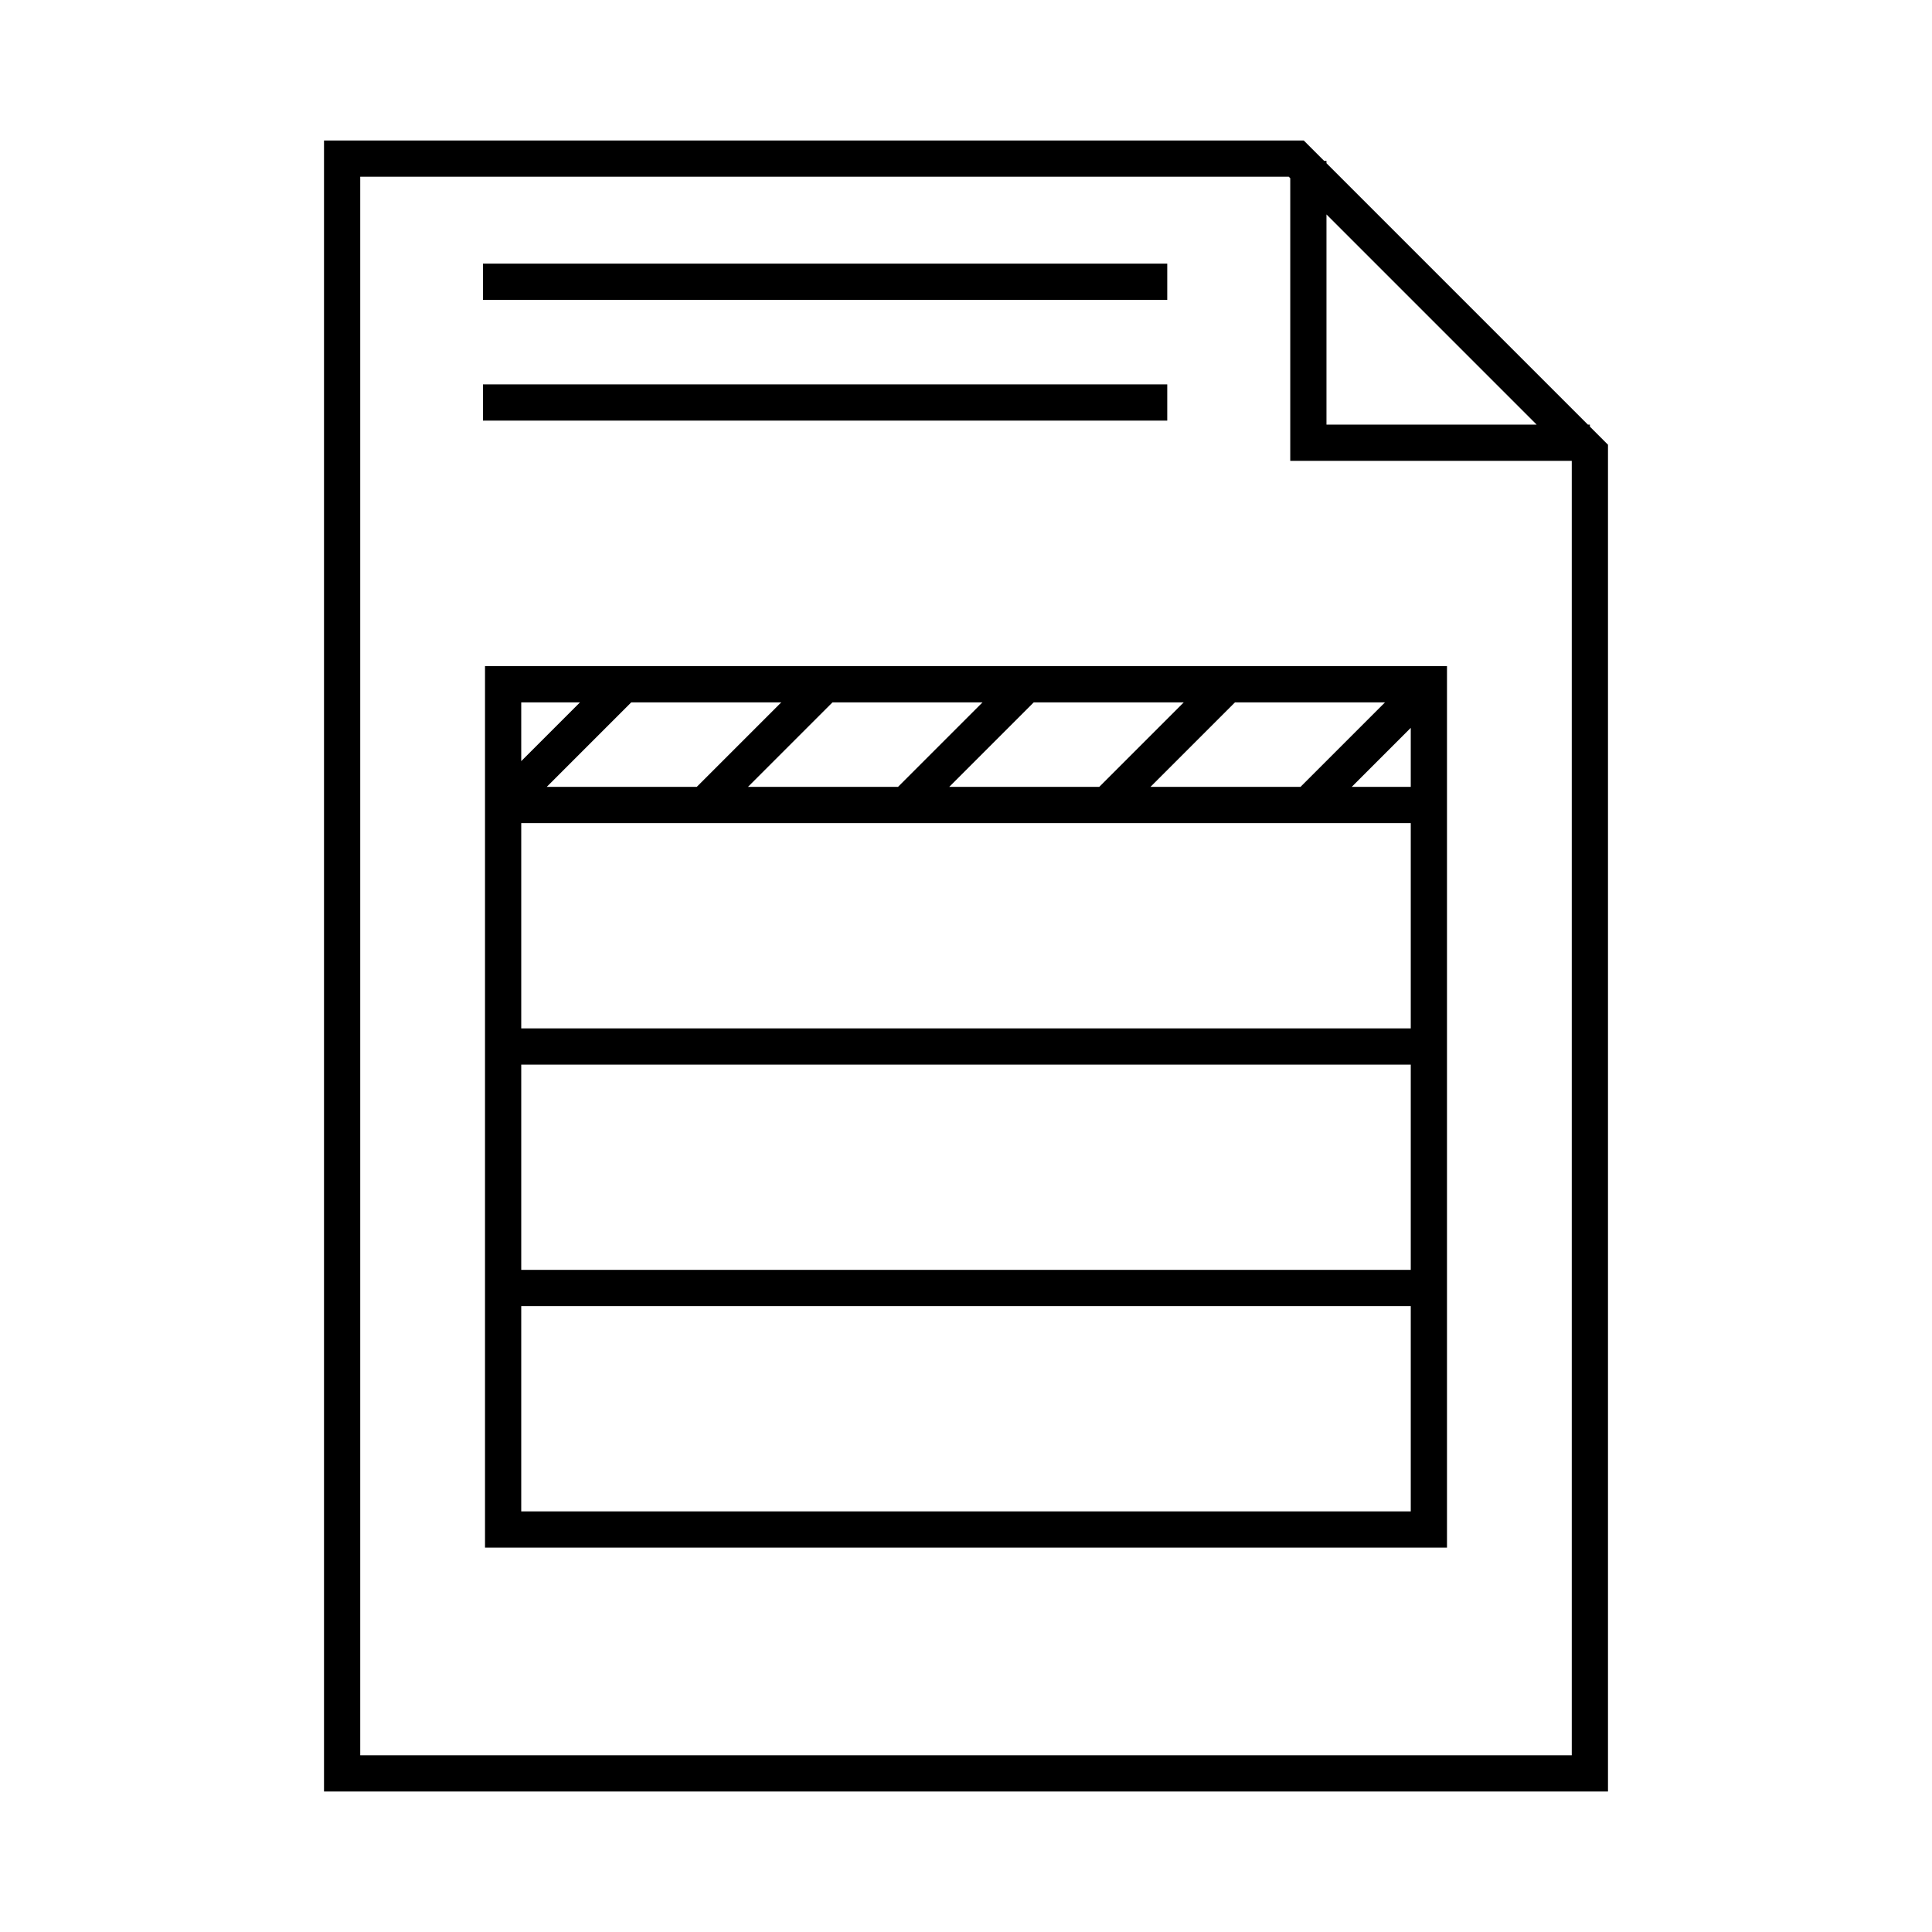
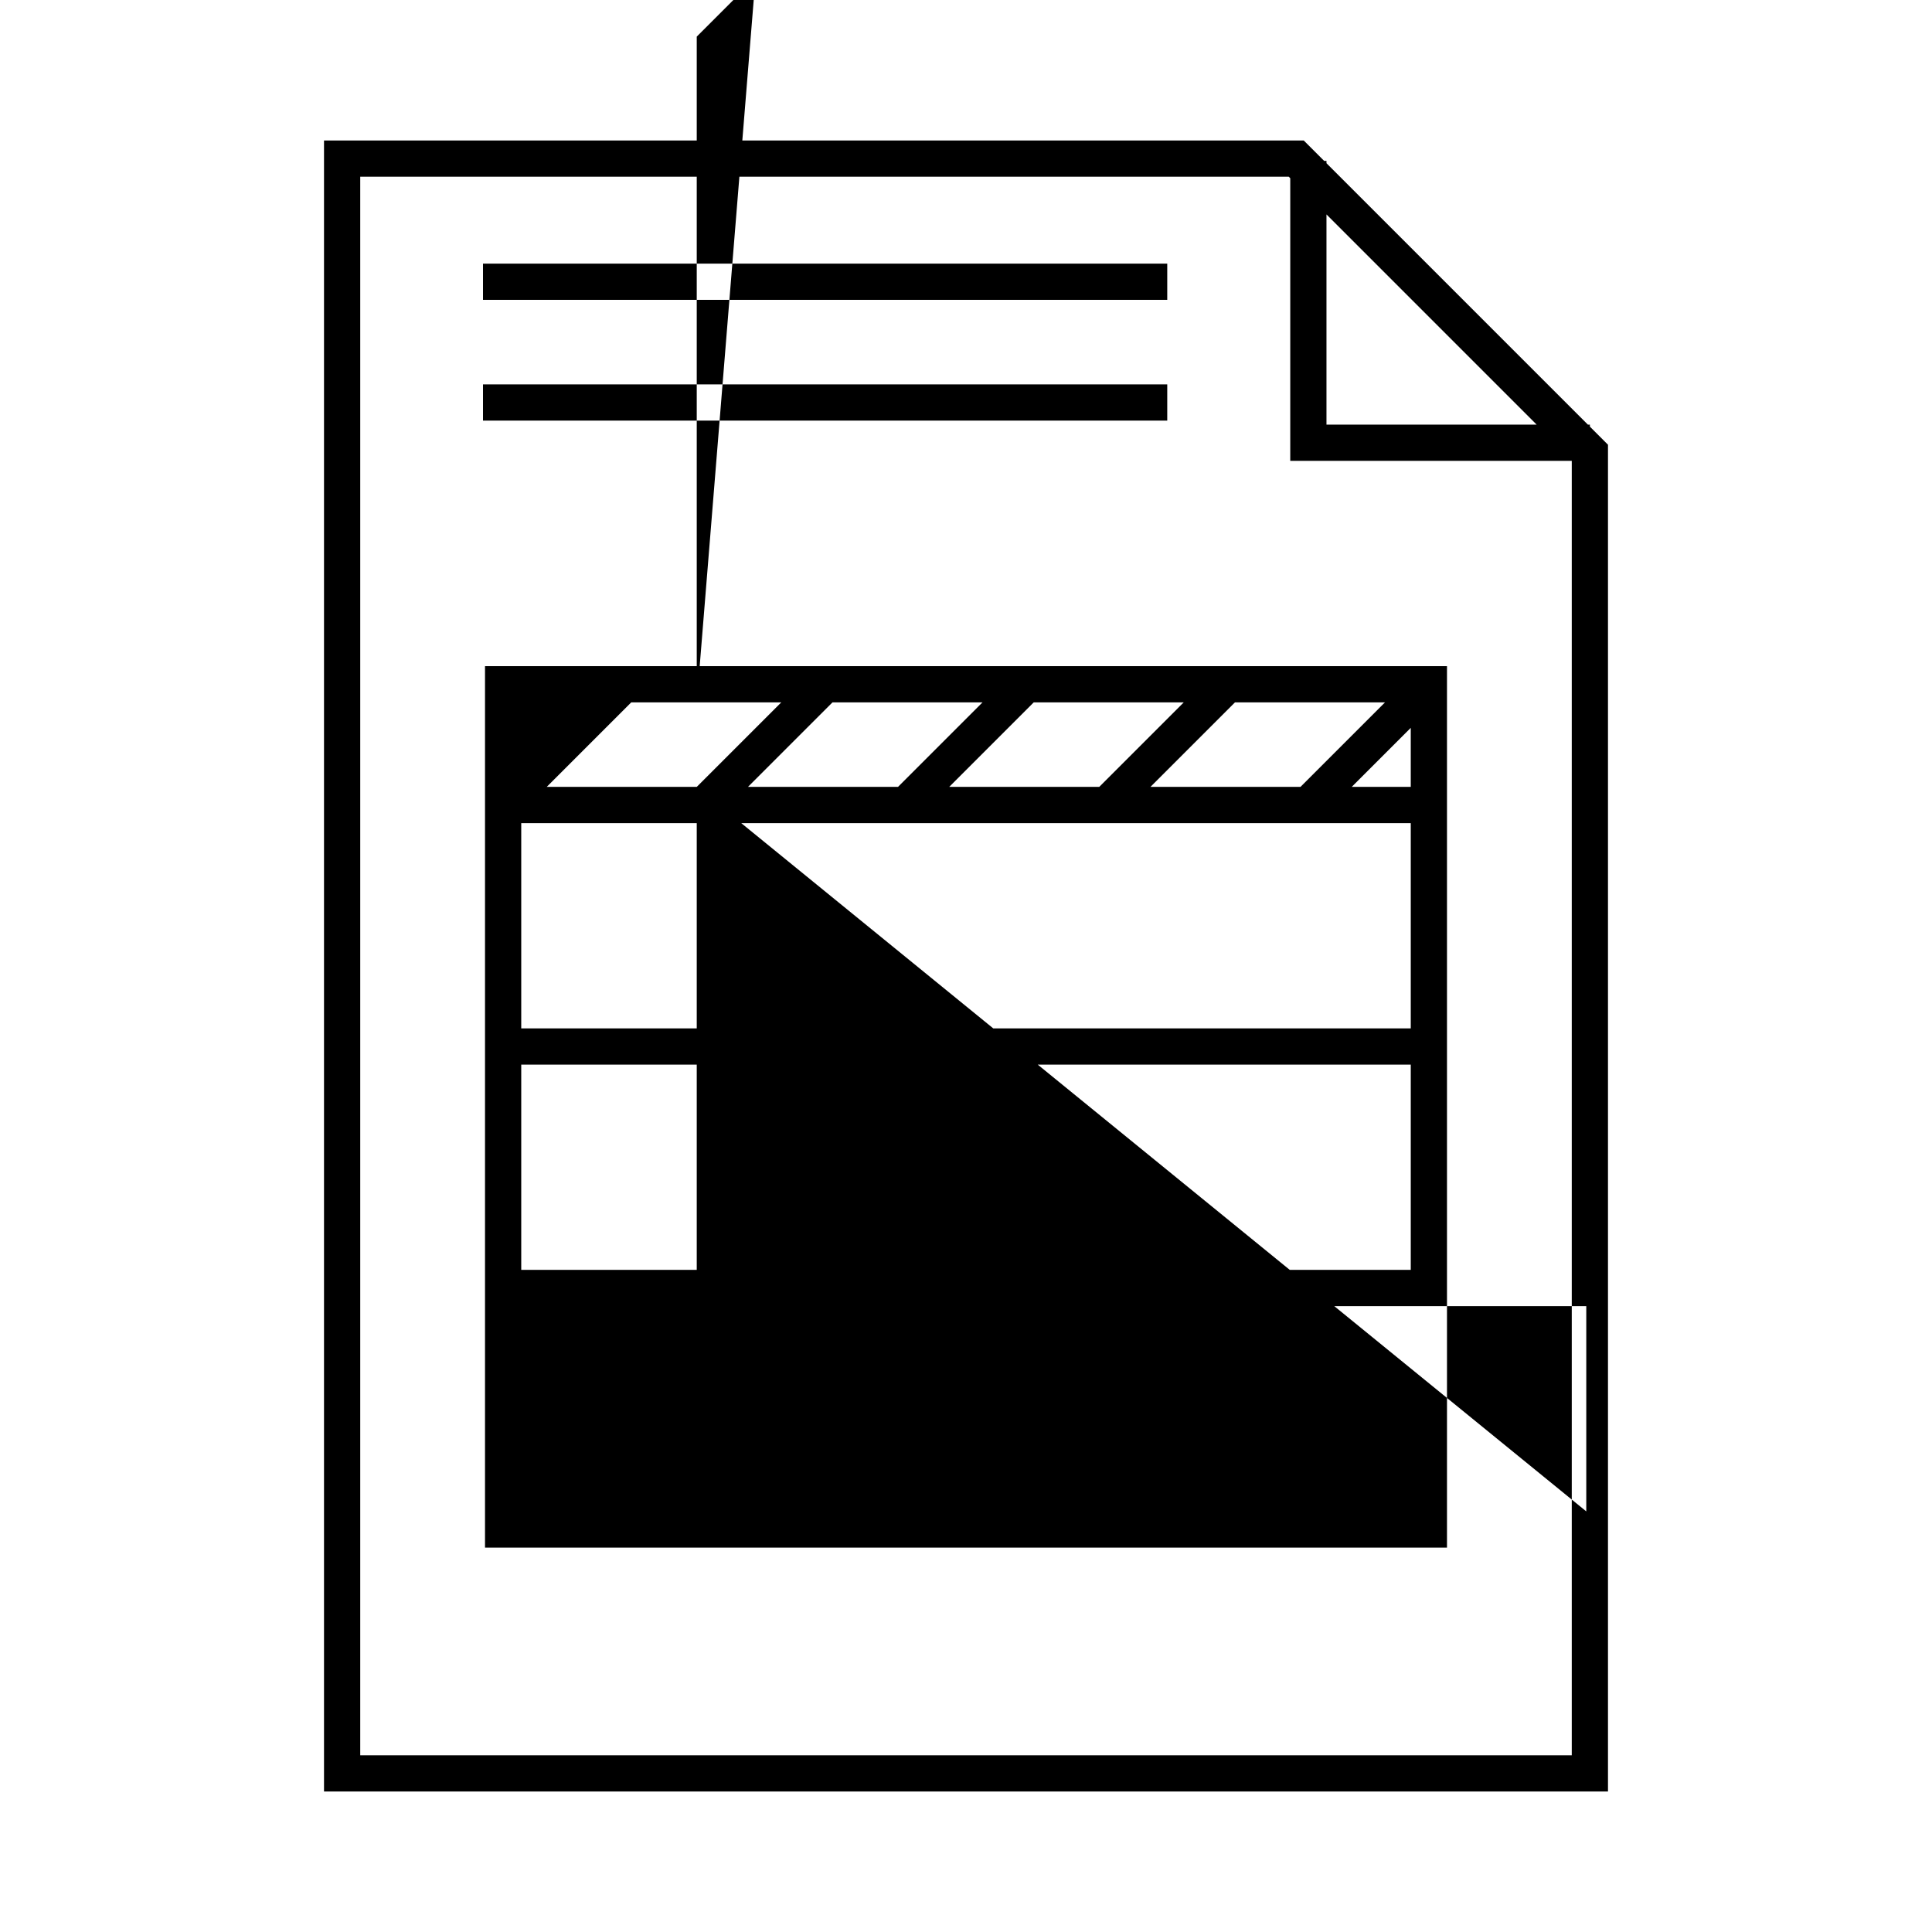
<svg xmlns="http://www.w3.org/2000/svg" id="icon-ui-svg" viewBox="0 0 96 96">
-   <path d="M79 21.198V21.1h-.098L65.912 8.11v-.116h-.116l-1.012-1.012H16.1v82.036h63.8v-66.92zM65.912 10.655L76.356 21.1H65.912zM78.1 87.218H17.9V8.782h46.14l.072.073V22.9H78.1zM58 14.9H24v-1.8h34zm0 6H24v-1.8h34zm-33.9 56h47.8V33.1H24.1zm1.8-24h44.2v10.2H25.9zm0-1.8V40.9h44.2v10.2zm41.266-12l2.934-2.934V39.1zm-2.545 0h-7.455l4.2-4.2h7.455zm-10 0h-7.455l4.2-4.2h7.455zm-10 0h-7.455l4.2-4.2h7.455zm-10 0h-7.455l4.2-4.2h7.455zm-8.721 36V64.9h44.2v10.2zm2.92-40.2l-2.92 2.92V34.9z" id="icon-ui-svg--base" />
+   <path d="M79 21.198V21.1h-.098L65.912 8.11v-.116h-.116l-1.012-1.012H16.1v82.036h63.8v-66.92zM65.912 10.655L76.356 21.1H65.912zM78.1 87.218H17.9V8.782h46.14l.072.073V22.9H78.1zM58 14.9H24v-1.8h34zm0 6H24v-1.8h34zm-33.9 56h47.8V33.1H24.1zm1.8-24h44.2v10.2H25.9zm0-1.8V40.9h44.2v10.2zm41.266-12l2.934-2.934V39.1zm-2.545 0h-7.455l4.2-4.2h7.455zm-10 0h-7.455l4.2-4.2h7.455zm-10 0h-7.455l4.2-4.2h7.455zm-10 0h-7.455l4.2-4.2h7.455zV64.9h44.2v10.2zm2.92-40.2l-2.92 2.92V34.9z" id="icon-ui-svg--base" />
</svg>